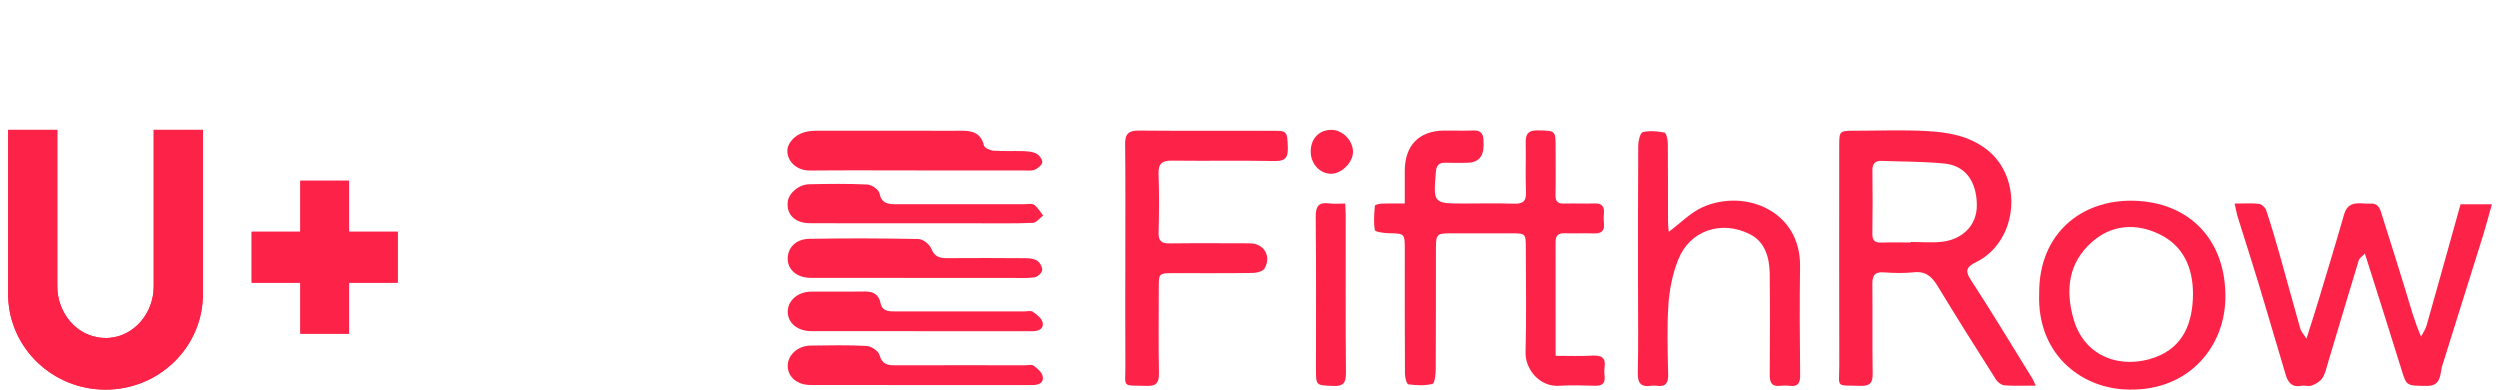
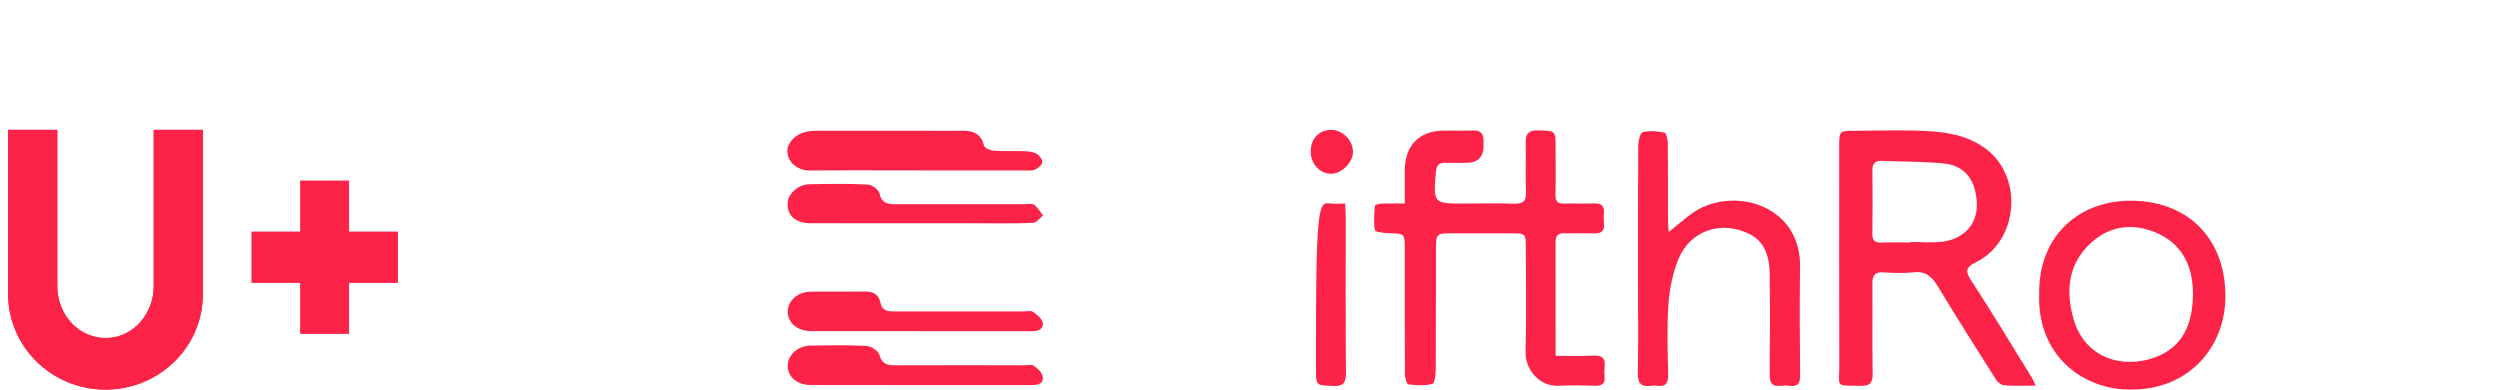
<svg xmlns="http://www.w3.org/2000/svg" width="154" height="24" viewBox="0 0 154 24" fill="none">
  <path fill-rule="evenodd" clip-rule="evenodd" d="M3.53 17.641V8H0.5V18.313H0.504C0.612 21.47 3.253 24 6.499 24C9.746 24 12.39 21.474 12.495 18.313H12.499V8H9.468V17.641C9.468 19.295 8.263 20.718 6.687 20.817C6.626 20.82 6.564 20.82 6.499 20.82C6.434 20.82 6.373 20.817 6.312 20.813C4.735 20.718 3.53 19.295 3.53 17.641Z" fill="#FD2348" />
  <path fill-rule="evenodd" clip-rule="evenodd" d="M3.53 17.641V8H0.5V18.313H0.504C0.612 21.47 3.253 24 6.499 24C9.746 24 12.39 21.474 12.495 18.313H12.499V8H9.468V17.641C9.468 19.295 8.263 20.718 6.687 20.817C6.626 20.82 6.564 20.82 6.499 20.82C6.434 20.82 6.373 20.817 6.312 20.813C4.735 20.718 3.53 19.295 3.53 17.641Z" fill="#FD2348" />
  <path d="M21.502 14.276V11.134H18.501V14.276H15.503V17.414H18.501V20.556H21.502V17.414H24.5V14.276H21.502Z" fill="#FD2348" />
  <path d="M21.502 14.276V11.134H18.501V14.276H15.503V17.414H18.501V20.556H21.502V17.414H24.5V14.276H21.502Z" fill="#FD2348" />
  <path d="M86.534 12.538C86.534 11.792 86.532 11.153 86.534 10.515C86.539 8.944 87.425 8.048 88.981 8.043C89.578 8.04 90.176 8.06 90.772 8.037C91.185 8.022 91.36 8.215 91.381 8.6C91.386 8.715 91.385 8.831 91.386 8.945C91.393 9.667 91.045 10.028 90.343 10.029C89.906 10.029 89.471 10.043 89.035 10.026C88.62 10.01 88.48 10.207 88.448 10.602C88.292 12.538 88.285 12.537 90.216 12.537C91.227 12.537 92.238 12.511 93.247 12.546C93.801 12.566 94.027 12.413 94.001 11.818C93.957 10.809 94.007 9.796 93.983 8.786C93.969 8.226 94.172 8.015 94.749 8.031C95.825 8.058 95.826 8.029 95.826 9.124C95.826 10.09 95.84 11.054 95.82 12.02C95.812 12.411 95.962 12.551 96.343 12.54C96.962 12.523 97.583 12.552 98.202 12.531C98.643 12.516 98.844 12.682 98.802 13.134C98.782 13.339 98.78 13.549 98.802 13.753C98.859 14.254 98.616 14.396 98.158 14.378C97.562 14.356 96.964 14.385 96.368 14.37C95.99 14.36 95.823 14.512 95.825 14.894C95.83 17.191 95.827 19.486 95.827 21.918C96.61 21.918 97.357 21.949 98.1 21.906C98.657 21.875 98.926 22.038 98.843 22.628C98.818 22.808 98.822 22.997 98.843 23.178C98.895 23.647 98.664 23.775 98.237 23.763C97.502 23.742 96.764 23.719 96.033 23.764C94.814 23.84 93.945 22.719 93.974 21.698C94.034 19.563 93.993 17.425 93.99 15.289C93.99 14.375 93.987 14.374 93.064 14.373C91.823 14.373 90.584 14.371 89.344 14.373C88.522 14.373 88.456 14.432 88.454 15.279C88.448 17.76 88.459 20.242 88.442 22.723C88.44 23.046 88.38 23.611 88.24 23.647C87.77 23.768 87.248 23.737 86.757 23.676C86.658 23.664 86.546 23.265 86.545 23.044C86.529 20.494 86.535 17.944 86.535 15.393C86.535 14.374 86.534 14.388 85.533 14.364C85.238 14.357 84.713 14.287 84.692 14.174C84.604 13.688 84.651 13.175 84.692 12.675C84.696 12.617 84.964 12.548 85.111 12.542C85.544 12.524 85.978 12.535 86.536 12.535L86.534 12.538Z" fill="#FD2348" />
  <path d="M125.401 23.755C124.666 23.755 124.072 23.782 123.482 23.738C123.298 23.724 123.063 23.558 122.96 23.393C121.746 21.482 120.538 19.567 119.364 17.631C119.013 17.051 118.632 16.695 117.898 16.773C117.284 16.837 116.656 16.821 116.04 16.777C115.471 16.735 115.333 16.984 115.338 17.5C115.358 19.338 115.326 21.177 115.356 23.015C115.366 23.589 115.182 23.785 114.612 23.768C113.017 23.724 113.304 23.93 113.3 22.459C113.286 17.955 113.294 13.451 113.296 8.946C113.296 8.083 113.325 8.055 114.191 8.054C115.684 8.053 117.18 7.992 118.668 8.072C119.961 8.142 121.233 8.341 122.34 9.175C124.65 10.915 124.344 14.833 121.743 16.14C121.185 16.419 121 16.625 121.404 17.243C122.706 19.239 123.935 21.283 125.19 23.311C125.245 23.4 125.281 23.501 125.401 23.753V23.755ZM117.701 14.937C117.701 14.926 117.701 14.916 117.701 14.905C118.343 14.905 118.991 14.963 119.625 14.893C120.8 14.763 121.791 13.957 121.773 12.61C121.754 11.173 121.075 10.197 119.758 10.072C118.486 9.949 117.2 9.959 115.92 9.911C115.524 9.895 115.337 10.065 115.341 10.483C115.355 11.791 115.359 13.098 115.338 14.406C115.331 14.844 115.516 14.956 115.913 14.942C116.508 14.92 117.105 14.937 117.701 14.937Z" fill="#FD2348" />
-   <path d="M137.653 12.54C138.244 12.54 138.703 12.504 139.151 12.557C139.318 12.578 139.542 12.782 139.597 12.949C139.901 13.858 140.171 14.78 140.433 15.702C140.86 17.214 141.266 18.731 141.698 20.243C141.75 20.428 141.903 20.584 142.078 20.862C142.337 20.044 142.566 19.346 142.778 18.644C143.323 16.837 143.874 15.033 144.392 13.22C144.66 12.283 145.393 12.573 146.01 12.54C146.58 12.509 146.639 12.969 146.76 13.352C147.247 14.889 147.736 16.424 148.205 17.964C148.475 18.853 148.709 19.752 149.139 20.729C149.254 20.504 149.409 20.291 149.477 20.053C150.184 17.56 150.877 15.062 151.57 12.584H153.5C153.31 13.262 153.155 13.869 152.969 14.466C152.124 17.18 151.27 19.89 150.42 22.602C150.406 22.644 150.404 22.693 150.396 22.737C150.302 23.259 150.257 23.778 149.495 23.771C148.223 23.762 148.246 23.782 147.93 22.762C147.205 20.417 146.456 18.082 145.677 15.617C145.521 15.786 145.343 15.893 145.298 16.04C144.667 18.108 144.055 20.181 143.433 22.251C143.328 22.599 143.254 22.973 143.068 23.275C142.937 23.488 142.661 23.651 142.415 23.745C142.213 23.821 141.954 23.726 141.734 23.768C141.175 23.875 140.936 23.538 140.805 23.104C140.252 21.276 139.727 19.44 139.174 17.613C138.746 16.199 138.288 14.795 137.85 13.385C137.777 13.152 137.737 12.908 137.653 12.541V12.54Z" fill="#FD2348" />
-   <path d="M69.319 15.975C69.319 13.61 69.335 11.243 69.308 8.877C69.301 8.243 69.523 8.039 70.15 8.044C72.927 8.069 75.704 8.054 78.482 8.057C79.275 8.057 79.289 8.113 79.329 9.013C79.357 9.618 79.252 9.935 78.528 9.92C76.418 9.879 74.305 9.922 72.194 9.895C71.57 9.887 71.342 10.088 71.367 10.73C71.412 11.923 71.403 13.119 71.37 14.312C71.356 14.824 71.524 15 72.033 14.993C73.685 14.973 75.338 14.984 76.99 14.988C77.853 14.991 78.333 15.768 77.9 16.534C77.802 16.708 77.441 16.808 77.2 16.813C75.571 16.836 73.94 16.825 72.311 16.826C71.385 16.826 71.381 16.829 71.381 17.73C71.378 19.476 71.357 21.222 71.392 22.967C71.403 23.556 71.251 23.792 70.628 23.771C69.056 23.719 69.334 23.938 69.323 22.451C69.306 20.293 69.319 18.133 69.319 15.974V15.975Z" fill="#FD2348" />
  <path d="M102.793 14.282C103.51 13.749 104.137 13.09 104.905 12.752C107.483 11.617 110.933 12.975 110.884 16.415C110.852 18.644 110.864 20.875 110.889 23.105C110.895 23.615 110.746 23.835 110.228 23.766C110.047 23.742 109.858 23.744 109.678 23.766C109.144 23.831 109.012 23.567 109.015 23.08C109.03 21.011 109.037 18.942 109.015 16.873C109.004 15.875 108.729 14.899 107.795 14.428C106.046 13.545 104.096 14.18 103.376 16C103.038 16.854 102.841 17.8 102.778 18.718C102.68 20.159 102.728 21.613 102.759 23.061C102.77 23.595 102.615 23.84 102.064 23.764C101.951 23.749 101.832 23.748 101.719 23.764C101.098 23.855 100.875 23.621 100.888 22.97C100.928 21.224 100.902 19.476 100.902 17.729C100.902 14.809 100.894 11.89 100.915 8.97C100.916 8.679 101.036 8.18 101.19 8.141C101.613 8.036 102.094 8.08 102.531 8.168C102.643 8.191 102.735 8.595 102.738 8.824C102.756 10.433 102.745 12.042 102.75 13.651C102.75 13.89 102.783 14.129 102.794 14.282H102.793Z" fill="#FD2348" />
  <path d="M125.613 18.075C125.59 14.398 128.2 12.301 131.398 12.364C134.897 12.433 137.176 14.831 137.081 18.45C137.001 21.498 134.667 24.247 130.78 23.982C128.086 23.799 125.474 21.751 125.613 18.076V18.075ZM135.088 18.145C135.096 16.509 134.507 15.145 133.011 14.422C131.578 13.731 130.071 13.831 128.852 14.918C127.419 16.198 127.213 17.847 127.734 19.661C128.422 22.053 130.735 22.749 132.75 22.014C134.495 21.377 135.068 19.897 135.088 18.146V18.145Z" fill="#FD2348" />
  <path d="M56.586 10.499C54.36 10.499 52.133 10.484 49.907 10.505C48.77 10.516 48.245 9.498 48.62 8.858C48.971 8.258 49.579 8.055 50.256 8.055C52.62 8.055 54.983 8.055 57.347 8.055C57.944 8.055 58.541 8.066 59.138 8.053C59.829 8.037 60.41 8.14 60.611 8.96C60.648 9.112 60.989 9.266 61.199 9.282C61.816 9.327 62.438 9.288 63.057 9.312C63.326 9.322 63.622 9.346 63.85 9.468C64.023 9.56 64.225 9.833 64.204 9.997C64.181 10.173 63.934 10.373 63.74 10.454C63.541 10.538 63.289 10.499 63.06 10.501C60.903 10.504 58.745 10.502 56.588 10.502V10.499H56.586Z" fill="#FD2348" />
-   <path d="M56.553 17.119C54.351 17.119 52.148 17.122 49.946 17.116C49.122 17.115 48.547 16.646 48.523 15.984C48.5 15.286 49 14.727 49.842 14.712C52.09 14.672 54.34 14.678 56.586 14.724C56.861 14.73 57.259 15.047 57.368 15.315C57.563 15.8 57.86 15.905 58.315 15.901C59.944 15.89 61.573 15.891 63.202 15.905C63.442 15.906 63.724 15.94 63.906 16.071C64.07 16.189 64.23 16.482 64.197 16.662C64.165 16.835 63.897 17.064 63.709 17.088C63.235 17.152 62.749 17.119 62.266 17.119C60.361 17.119 58.458 17.119 56.553 17.119Z" fill="#FD2348" />
  <path d="M56.584 20.399C54.38 20.399 52.174 20.402 49.971 20.398C49.131 20.396 48.532 19.898 48.525 19.214C48.518 18.526 49.133 17.974 49.95 17.964C51.053 17.952 52.154 17.973 53.256 17.956C53.782 17.949 54.129 18.12 54.243 18.673C54.348 19.18 54.752 19.184 55.16 19.184C57.801 19.181 60.441 19.182 63.082 19.184C63.266 19.184 63.5 19.116 63.622 19.203C63.865 19.374 64.168 19.604 64.226 19.861C64.314 20.248 63.986 20.4 63.611 20.4C62.647 20.398 61.683 20.4 60.718 20.4C59.34 20.4 57.963 20.4 56.585 20.4L56.584 20.399Z" fill="#FD2348" />
  <path d="M56.603 23.719C54.376 23.719 52.148 23.722 49.921 23.716C49.109 23.713 48.533 23.224 48.523 22.553C48.514 21.876 49.137 21.297 49.933 21.287C51.081 21.272 52.231 21.246 53.376 21.309C53.663 21.324 54.107 21.614 54.174 21.861C54.33 22.429 54.66 22.504 55.139 22.502C57.803 22.494 60.466 22.498 63.13 22.5C63.314 22.5 63.548 22.435 63.671 22.524C63.9 22.69 64.172 22.92 64.229 23.17C64.317 23.56 64.014 23.72 63.631 23.718C62.597 23.713 61.565 23.719 60.531 23.72C59.222 23.72 57.914 23.72 56.604 23.72L56.603 23.719Z" fill="#FD2348" />
  <path d="M56.611 13.752C54.363 13.752 52.115 13.76 49.867 13.748C48.955 13.742 48.423 13.191 48.528 12.414C48.599 11.88 49.206 11.362 49.858 11.349C51.05 11.326 52.245 11.309 53.434 11.367C53.7 11.38 54.126 11.675 54.174 11.904C54.305 12.528 54.69 12.581 55.183 12.579C57.821 12.575 60.459 12.578 63.097 12.579C63.304 12.579 63.565 12.516 63.704 12.615C63.93 12.778 64.076 13.051 64.256 13.277C64.048 13.435 63.846 13.717 63.631 13.727C62.554 13.775 61.475 13.753 60.397 13.755C59.136 13.755 57.874 13.755 56.612 13.755V13.752H56.611Z" fill="#FD2348" />
-   <path d="M82.863 12.537C82.878 12.865 82.896 13.09 82.896 13.316C82.898 16.531 82.882 19.746 82.911 22.962C82.917 23.586 82.753 23.806 82.108 23.775C81.066 23.727 81.063 23.766 81.063 22.731C81.063 19.607 81.082 16.484 81.048 13.362C81.041 12.697 81.227 12.44 81.89 12.53C82.18 12.57 82.479 12.537 82.863 12.537Z" fill="#FD2348" />
+   <path d="M82.863 12.537C82.878 12.865 82.896 13.09 82.896 13.316C82.898 16.531 82.882 19.746 82.911 22.962C82.917 23.586 82.753 23.806 82.108 23.775C81.066 23.727 81.063 23.766 81.063 22.731C81.041 12.697 81.227 12.44 81.89 12.53C82.18 12.57 82.479 12.537 82.863 12.537Z" fill="#FD2348" />
  <path d="M80.739 9.317C80.748 8.522 81.273 7.988 82.036 8C82.723 8.011 83.365 8.688 83.344 9.38C83.326 10.02 82.641 10.698 82.007 10.704C81.302 10.711 80.731 10.087 80.739 9.317Z" fill="#FD2348" />
</svg>